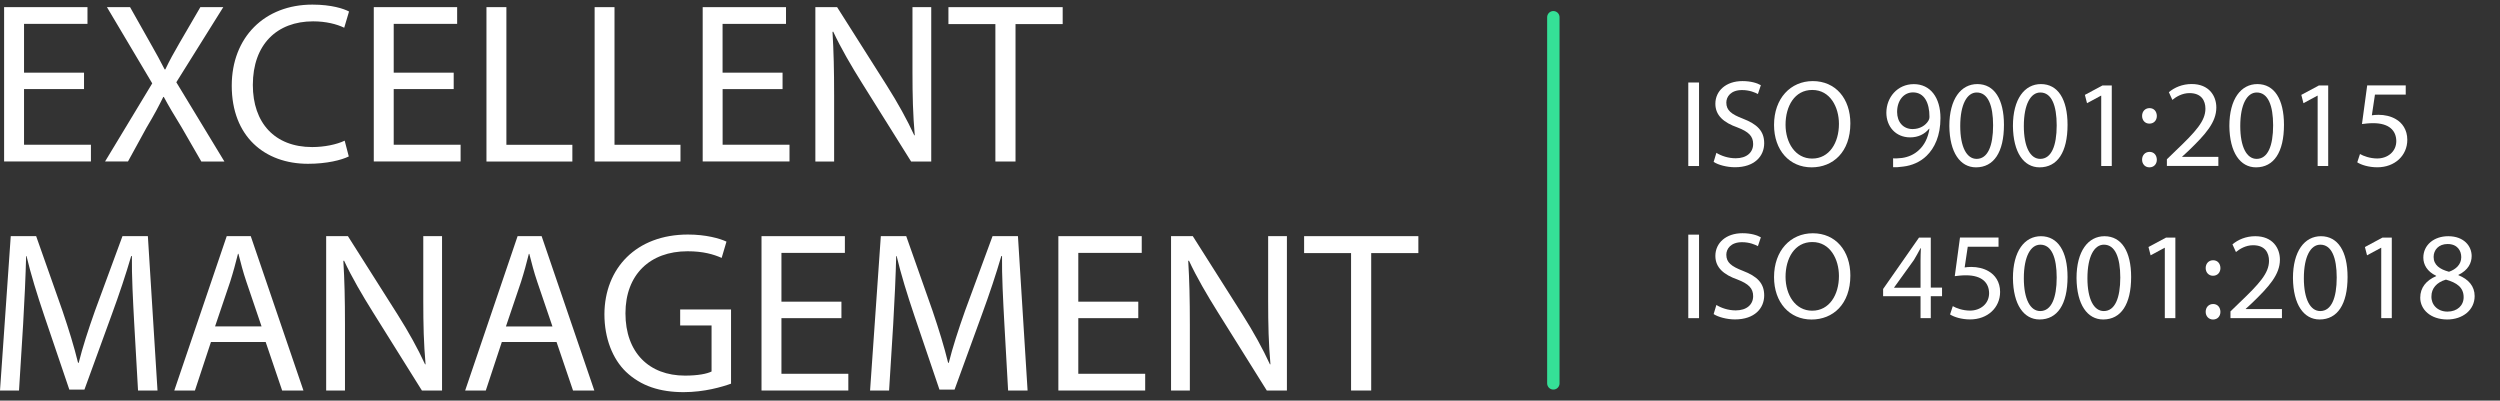
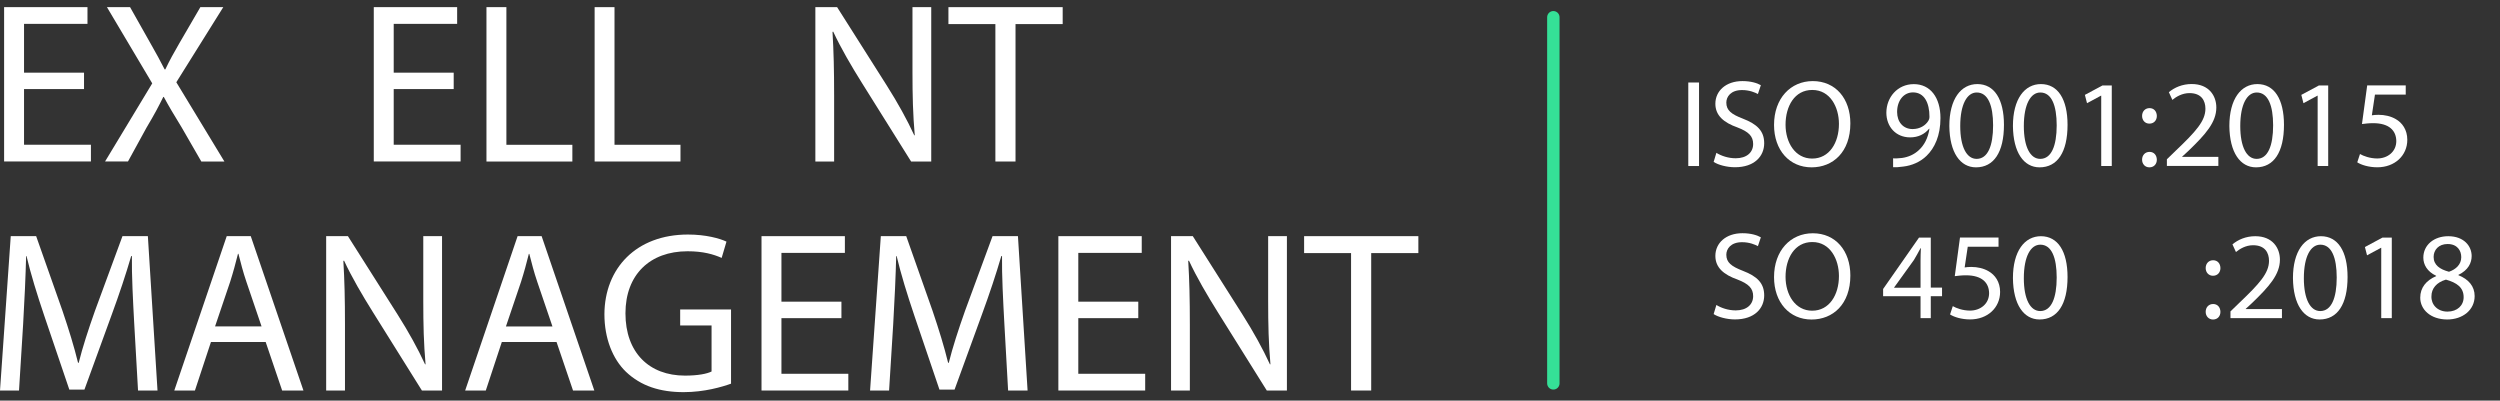
<svg xmlns="http://www.w3.org/2000/svg" version="1.1" id="Capa_1" x="0px" y="0px" viewBox="0 0 493 79" style="enable-background:new 0 0 493 79;" xml:space="preserve">
  <rect x="0" y="0" width="493" height="79" fill="#333333" stroke="none" />
  <style type="text/css">
	.st0{fill:#FFFFFF;}
	.st1{fill:none;stroke:#35E097;stroke-width:2.445;stroke-linecap:round;stroke-miterlimit:10;}
</style>
  <g>
    <g>
      <path class="st0" d="M335.05,16.27v16.47h-2.12V16.27H335.05z" />
      <path class="st0" d="M338.47,30.14c0.95,0.59,2.34,1.07,3.81,1.07c2.17,0,3.44-1.15,3.44-2.81c0-1.54-0.88-2.42-3.1-3.27    c-2.69-0.95-4.35-2.35-4.35-4.67c0-2.57,2.13-4.47,5.33-4.47c1.69,0,2.91,0.39,3.64,0.81l-0.58,1.74    c-0.54-0.29-1.64-0.78-3.13-0.78c-2.25,0-3.1,1.34-3.1,2.47c0,1.54,1,2.3,3.27,3.17c2.79,1.08,4.2,2.42,4.2,4.84    c0,2.54-1.88,4.74-5.77,4.74c-1.59,0-3.32-0.46-4.2-1.05L338.47,30.14z" />
      <path class="st0" d="M364.89,24.33c0,5.67-3.44,8.67-7.65,8.67c-4.35,0-7.4-3.37-7.4-8.36c0-5.23,3.25-8.65,7.65-8.65    C361.98,16,364.89,19.44,364.89,24.33z M352.11,24.6c0,3.52,1.91,6.67,5.25,6.67c3.37,0,5.28-3.1,5.28-6.84    c0-3.27-1.71-6.69-5.25-6.69C353.87,17.73,352.11,20.98,352.11,24.6z" />
      <path class="st0" d="M373.33,31.22c0.47,0.05,1,0,1.74-0.07c1.25-0.17,2.42-0.69,3.32-1.54c1.05-0.95,1.81-2.35,2.1-4.23h-0.07    c-0.88,1.08-2.15,1.71-3.74,1.71c-2.86,0-4.69-2.15-4.69-4.86c0-3.01,2.17-5.64,5.42-5.64c3.25,0,5.25,2.64,5.25,6.69    c0,3.49-1.17,5.94-2.74,7.45c-1.22,1.2-2.91,1.93-4.62,2.12c-0.78,0.12-1.47,0.15-1.98,0.12V31.22z M374.11,22.08    c0,1.98,1.2,3.37,3.05,3.37c1.44,0,2.57-0.71,3.13-1.66c0.12-0.2,0.2-0.44,0.2-0.78c0-2.71-1-4.79-3.25-4.79    C375.41,18.22,374.11,19.83,374.11,22.08z" />
      <path class="st0" d="M395.18,24.62c0,5.4-2,8.38-5.52,8.38c-3.1,0-5.2-2.91-5.25-8.16c0-5.33,2.3-8.26,5.52-8.26    C393.28,16.58,395.18,19.56,395.18,24.62z M386.56,24.86c0,4.13,1.27,6.47,3.23,6.47c2.2,0,3.25-2.56,3.25-6.62    c0-3.91-1-6.47-3.23-6.47C387.92,18.24,386.56,20.54,386.56,24.86z" />
      <path class="st0" d="M407.72,24.62c0,5.4-2,8.38-5.52,8.38c-3.1,0-5.2-2.91-5.25-8.16c0-5.33,2.3-8.26,5.52-8.26    C405.82,16.58,407.72,19.56,407.72,24.62z M399.1,24.86c0,4.13,1.27,6.47,3.23,6.47c2.2,0,3.25-2.56,3.25-6.62    c0-3.91-1-6.47-3.23-6.47C400.46,18.24,399.1,20.54,399.1,24.86z" />
      <path class="st0" d="M414.37,18.86h-0.05l-2.76,1.49l-0.42-1.64l3.47-1.86h1.83v15.88h-2.08V18.86z" />
      <path class="st0" d="M422.42,22.86c0-0.9,0.61-1.54,1.47-1.54s1.42,0.63,1.44,1.54c0,0.85-0.56,1.52-1.47,1.52    C423,24.38,422.42,23.72,422.42,22.86z M422.42,31.49c0-0.9,0.61-1.54,1.47-1.54s1.42,0.63,1.44,1.54c0,0.85-0.56,1.51-1.47,1.51    C423,33,422.42,32.34,422.42,31.49z" />
      <path class="st0" d="M427.31,32.73v-1.32l1.69-1.64c4.06-3.86,5.89-5.91,5.91-8.31c0-1.61-0.78-3.1-3.15-3.1    c-1.44,0-2.64,0.73-3.37,1.34l-0.69-1.52c1.1-0.93,2.66-1.61,4.5-1.61c3.42,0,4.86,2.34,4.86,4.62c0,2.93-2.12,5.3-5.47,8.53    l-1.27,1.17v0.05h7.14v1.78H427.31z" />
      <path class="st0" d="M450.4,24.62c0,5.4-2,8.38-5.52,8.38c-3.1,0-5.2-2.91-5.25-8.16c0-5.33,2.3-8.26,5.52-8.26    C448.5,16.58,450.4,19.56,450.4,24.62z M441.78,24.86c0,4.13,1.27,6.47,3.23,6.47c2.2,0,3.25-2.56,3.25-6.62    c0-3.91-1-6.47-3.23-6.47C443.14,18.24,441.78,20.54,441.78,24.86z" />
      <path class="st0" d="M457.05,18.86H457l-2.76,1.49l-0.42-1.64l3.47-1.86h1.83v15.88h-2.08V18.86z" />
      <path class="st0" d="M474.4,18.66h-6.06l-0.61,4.08c0.37-0.05,0.71-0.1,1.3-0.1c1.22,0,2.44,0.27,3.42,0.85    c1.25,0.71,2.27,2.08,2.27,4.08c0,3.1-2.47,5.42-5.91,5.42c-1.74,0-3.2-0.49-3.96-0.98l0.54-1.64c0.66,0.39,1.96,0.88,3.4,0.88    c2.03,0,3.76-1.32,3.76-3.44c-0.03-2.05-1.39-3.52-4.57-3.52c-0.9,0-1.61,0.1-2.2,0.17l1.03-7.62h7.6V18.66z" />
    </g>
    <g>
-       <path class="st0" d="M335.05,46.27v16.47h-2.12V46.27H335.05z" />
      <path class="st0" d="M338.47,60.14c0.95,0.59,2.34,1.07,3.81,1.07c2.17,0,3.44-1.15,3.44-2.81c0-1.54-0.88-2.42-3.1-3.28    c-2.69-0.95-4.35-2.34-4.35-4.66c0-2.57,2.13-4.47,5.33-4.47c1.69,0,2.91,0.39,3.64,0.81l-0.58,1.74    c-0.54-0.29-1.64-0.78-3.13-0.78c-2.25,0-3.1,1.34-3.1,2.47c0,1.54,1,2.3,3.27,3.18c2.79,1.07,4.2,2.42,4.2,4.84    c0,2.54-1.88,4.74-5.77,4.74c-1.59,0-3.32-0.47-4.2-1.05L338.47,60.14z" />
      <path class="st0" d="M364.89,54.33c0,5.67-3.44,8.68-7.65,8.68c-4.35,0-7.4-3.37-7.4-8.36c0-5.23,3.25-8.65,7.65-8.65    C361.98,46,364.89,49.45,364.89,54.33z M352.11,54.6c0,3.52,1.91,6.67,5.25,6.67c3.37,0,5.28-3.1,5.28-6.84    c0-3.28-1.71-6.7-5.25-6.7C353.87,47.73,352.11,50.98,352.11,54.6z" />
      <path class="st0" d="M378.73,62.73v-4.32h-7.38v-1.42l7.08-10.14h2.32v9.87h2.22v1.69h-2.22v4.32H378.73z M378.73,56.73v-5.3    c0-0.83,0.03-1.66,0.07-2.49h-0.07c-0.49,0.93-0.88,1.61-1.32,2.35l-3.89,5.4v0.05H378.73z" />
      <path class="st0" d="M394.1,48.66h-6.06l-0.61,4.08c0.37-0.05,0.71-0.1,1.3-0.1c1.22,0,2.44,0.27,3.42,0.85    c1.25,0.71,2.27,2.08,2.27,4.08c0,3.1-2.47,5.42-5.91,5.42c-1.74,0-3.2-0.49-3.96-0.98l0.54-1.64c0.66,0.39,1.96,0.88,3.4,0.88    c2.03,0,3.76-1.32,3.76-3.44c-0.03-2.05-1.39-3.52-4.57-3.52c-0.9,0-1.61,0.1-2.2,0.17l1.03-7.62h7.6V48.66z" />
      <path class="st0" d="M407.72,54.62c0,5.4-2,8.38-5.52,8.38c-3.1,0-5.2-2.91-5.25-8.16c0-5.33,2.3-8.26,5.52-8.26    C405.82,46.59,407.72,49.56,407.72,54.62z M399.1,54.87c0,4.13,1.27,6.47,3.23,6.47c2.2,0,3.25-2.57,3.25-6.62    c0-3.91-1-6.47-3.23-6.47C400.46,48.25,399.1,50.54,399.1,54.87z" />
-       <path class="st0" d="M420.26,54.62c0,5.4-2,8.38-5.52,8.38c-3.1,0-5.2-2.91-5.25-8.16c0-5.33,2.3-8.26,5.52-8.26    C418.36,46.59,420.26,49.56,420.26,54.62z M411.64,54.87c0,4.13,1.27,6.47,3.23,6.47c2.2,0,3.25-2.57,3.25-6.62    c0-3.91-1-6.47-3.23-6.47C413,48.25,411.64,50.54,411.64,54.87z" />
-       <path class="st0" d="M426.91,48.86h-0.05l-2.76,1.49l-0.42-1.64l3.47-1.86h1.83v15.88h-2.08V48.86z" />
      <path class="st0" d="M434.96,52.86c0-0.9,0.61-1.54,1.47-1.54s1.42,0.63,1.44,1.54c0,0.85-0.56,1.52-1.47,1.52    C435.55,54.38,434.96,53.72,434.96,52.86z M434.96,61.49c0-0.9,0.61-1.54,1.47-1.54s1.42,0.63,1.44,1.54    c0,0.86-0.56,1.52-1.47,1.52C435.55,63,434.96,62.35,434.96,61.49z" />
      <path class="st0" d="M439.85,62.73v-1.32l1.69-1.64c4.06-3.86,5.89-5.91,5.91-8.31c0-1.61-0.78-3.1-3.15-3.1    c-1.44,0-2.64,0.73-3.37,1.34l-0.69-1.51c1.1-0.93,2.66-1.61,4.5-1.61c3.42,0,4.86,2.34,4.86,4.62c0,2.93-2.12,5.3-5.47,8.53    l-1.27,1.17v0.05h7.14v1.78H439.85z" />
      <path class="st0" d="M462.94,54.62c0,5.4-2,8.38-5.52,8.38c-3.1,0-5.2-2.91-5.25-8.16c0-5.33,2.3-8.26,5.52-8.26    C461.04,46.59,462.94,49.56,462.94,54.62z M454.32,54.87c0,4.13,1.27,6.47,3.23,6.47c2.2,0,3.25-2.57,3.25-6.62    c0-3.91-1-6.47-3.23-6.47C455.68,48.25,454.32,50.54,454.32,54.87z" />
      <path class="st0" d="M469.59,48.86h-0.05l-2.76,1.49l-0.42-1.64l3.47-1.86h1.83v15.88h-2.08V48.86z" />
      <path class="st0" d="M477.27,58.7c0-2,1.2-3.42,3.15-4.25l-0.02-0.07c-1.76-0.83-2.52-2.2-2.52-3.57c0-2.52,2.12-4.23,4.91-4.23    c3.08,0,4.62,1.93,4.62,3.91c0,1.34-0.66,2.78-2.61,3.71v0.07c1.98,0.78,3.2,2.17,3.2,4.11c0,2.76-2.37,4.62-5.4,4.62    C479.28,63,477.27,61.02,477.27,58.7z M485.83,58.61c0-1.93-1.34-2.86-3.49-3.47c-1.86,0.54-2.86,1.76-2.86,3.28    c-0.07,1.61,1.15,3.03,3.17,3.03C484.58,61.44,485.83,60.24,485.83,58.61z M479.91,50.66c0,1.59,1.2,2.44,3.03,2.93    c1.37-0.47,2.42-1.44,2.42-2.88c0-1.27-0.76-2.59-2.69-2.59C480.89,48.12,479.91,49.3,479.91,50.66z" />
    </g>
  </g>
  <line class="st1" x1="306.32" y1="3.4" x2="306.32" y2="75.6" />
  <g>
-     <path class="st0" d="M16.57,17.57H4.74v10.97h13.19v3.3H0.81V1.41h16.44v3.3H4.74v9.62h11.83V17.57z" />
+     <path class="st0" d="M16.57,17.57H4.74v10.97h13.19v3.3H0.81V1.41h16.44v3.3H4.74v9.62h11.83V17.57" />
    <path class="st0" d="M39.7,31.85l-3.88-6.73c-1.58-2.57-2.57-4.24-3.52-6.01H32.2c-0.86,1.76-1.71,3.39-3.3,6.05l-3.66,6.68h-4.52   l9.3-15.4L21.09,1.41h4.56l4.02,7.13c1.13,1.99,1.98,3.52,2.8,5.15h0.13c0.86-1.81,1.63-3.2,2.76-5.15l4.15-7.13h4.52l-9.26,14.81   l9.48,15.63H39.7z" />
-     <path class="st0" d="M68.78,30.85c-1.45,0.72-4.34,1.45-8.04,1.45c-8.58,0-15.04-5.42-15.04-15.4c0-9.53,6.46-15.99,15.9-15.99   c3.79,0,6.19,0.81,7.23,1.36l-0.95,3.2c-1.49-0.72-3.61-1.26-6.14-1.26c-7.13,0-11.88,4.56-11.88,12.55   c0,7.45,4.29,12.24,11.7,12.24c2.39,0,4.83-0.5,6.41-1.26L68.78,30.85z" />
    <path class="st0" d="M89.47,17.57H77.64v10.97h13.19v3.3H73.71V1.41h16.44v3.3H77.64v9.62h11.83V17.57z" />
    <path class="st0" d="M95.93,1.41h3.93v27.14h13.01v3.3H95.93V1.41z" />
    <path class="st0" d="M117.25,1.41h3.93v27.14h13.01v3.3h-16.93V1.41z" />
-     <path class="st0" d="M154.33,17.57h-11.83v10.97h13.19v3.3h-17.12V1.41H155v3.3h-12.51v9.62h11.83V17.57z" />
    <path class="st0" d="M160.79,31.85V1.41h4.29l9.76,15.4c2.26,3.57,4.02,6.77,5.46,9.89l0.09-0.04c-0.36-4.07-0.45-7.77-0.45-12.51   V1.41h3.7v30.44h-3.97L170,16.4c-2.12-3.39-4.16-6.87-5.69-10.16l-0.14,0.05c0.23,3.84,0.32,7.5,0.32,12.55v13.01H160.79z" />
    <path class="st0" d="M196.29,4.75h-9.26V1.41h22.53v3.34h-9.3v27.1h-3.97V4.75z" />
    <path class="st0" d="M26.46,63.64c-0.23-4.24-0.5-9.35-0.45-13.14h-0.14c-1.04,3.57-2.3,7.36-3.84,11.56l-5.38,14.77h-2.98   l-4.92-14.5c-1.45-4.29-2.66-8.22-3.52-11.83H5.15c-0.09,3.79-0.32,8.9-0.59,13.46L3.75,77.01H0l2.12-30.44h5.01l5.19,14.72   c1.27,3.75,2.3,7.09,3.07,10.25h0.13c0.77-3.07,1.85-6.41,3.21-10.25l5.42-14.72h5.01l1.9,30.44h-3.84L26.46,63.64z" />
    <path class="st0" d="M41.6,67.44l-3.16,9.57h-4.07l10.34-30.44h4.74l10.39,30.44h-4.2l-3.25-9.57H41.6z M51.58,64.37L48.6,55.6   c-0.68-1.99-1.13-3.79-1.58-5.55h-0.09c-0.45,1.81-0.95,3.66-1.54,5.51l-2.98,8.81H51.58z" />
    <path class="st0" d="M64.32,77.01V46.57h4.29l9.76,15.4c2.26,3.57,4.02,6.77,5.46,9.89l0.09-0.04c-0.36-4.07-0.45-7.77-0.45-12.51   V46.57h3.7v30.44h-3.97l-9.66-15.45c-2.12-3.39-4.16-6.87-5.69-10.16l-0.14,0.05c0.23,3.84,0.32,7.5,0.32,12.55v13.01H64.32z" />
    <path class="st0" d="M98.96,67.44l-3.16,9.57h-4.07l10.34-30.44h4.74l10.39,30.44H113l-3.25-9.57H98.96z M108.94,64.37l-2.98-8.76   c-0.68-1.99-1.13-3.79-1.58-5.55h-0.09c-0.45,1.81-0.95,3.66-1.54,5.51l-2.98,8.81H108.94z" />
    <path class="st0" d="M144.16,75.66c-1.76,0.63-5.24,1.67-9.35,1.67c-4.61,0-8.4-1.18-11.38-4.02c-2.62-2.53-4.24-6.59-4.24-11.34   c0.04-9.08,6.28-15.72,16.48-15.72c3.52,0,6.28,0.77,7.59,1.4l-0.95,3.21c-1.63-0.72-3.66-1.31-6.73-1.31   c-7.41,0-12.24,4.61-12.24,12.24c0,7.72,4.65,12.28,11.74,12.28c2.57,0,4.34-0.36,5.24-0.81v-9.08h-6.19v-3.16h10.03V75.66z" />
    <path class="st0" d="M165.94,62.74H154.1v10.97h13.19v3.3h-17.12V46.57h16.44v3.3H154.1v9.62h11.83V62.74z" />
    <path class="st0" d="M198.05,63.64c-0.23-4.24-0.5-9.35-0.45-13.14h-0.14c-1.04,3.57-2.3,7.36-3.84,11.56l-5.38,14.77h-2.98   l-4.92-14.5c-1.45-4.29-2.66-8.22-3.52-11.83h-0.09c-0.09,3.79-0.32,8.9-0.59,13.46l-0.81,13.05h-3.75l2.12-30.44h5.01l5.19,14.72   c1.27,3.75,2.3,7.09,3.07,10.25h0.13c0.77-3.07,1.85-6.41,3.21-10.25l5.42-14.72h5.01l1.9,30.44h-3.84L198.05,63.64z" />
    <path class="st0" d="M224.47,62.74h-11.83v10.97h13.19v3.3h-17.12V46.57h16.44v3.3h-12.51v9.62h11.83V62.74z" />
    <path class="st0" d="M230.93,77.01V46.57h4.29l9.76,15.4c2.26,3.57,4.02,6.77,5.46,9.89l0.09-0.04c-0.36-4.07-0.45-7.77-0.45-12.51   V46.57h3.7v30.44h-3.97l-9.66-15.45c-2.12-3.39-4.16-6.87-5.69-10.16l-0.14,0.05c0.23,3.84,0.32,7.5,0.32,12.55v13.01H230.93z" />
    <path class="st0" d="M266.43,49.91h-9.26v-3.34h22.53v3.34h-9.3v27.1h-3.97V49.91z" />
  </g>
</svg>